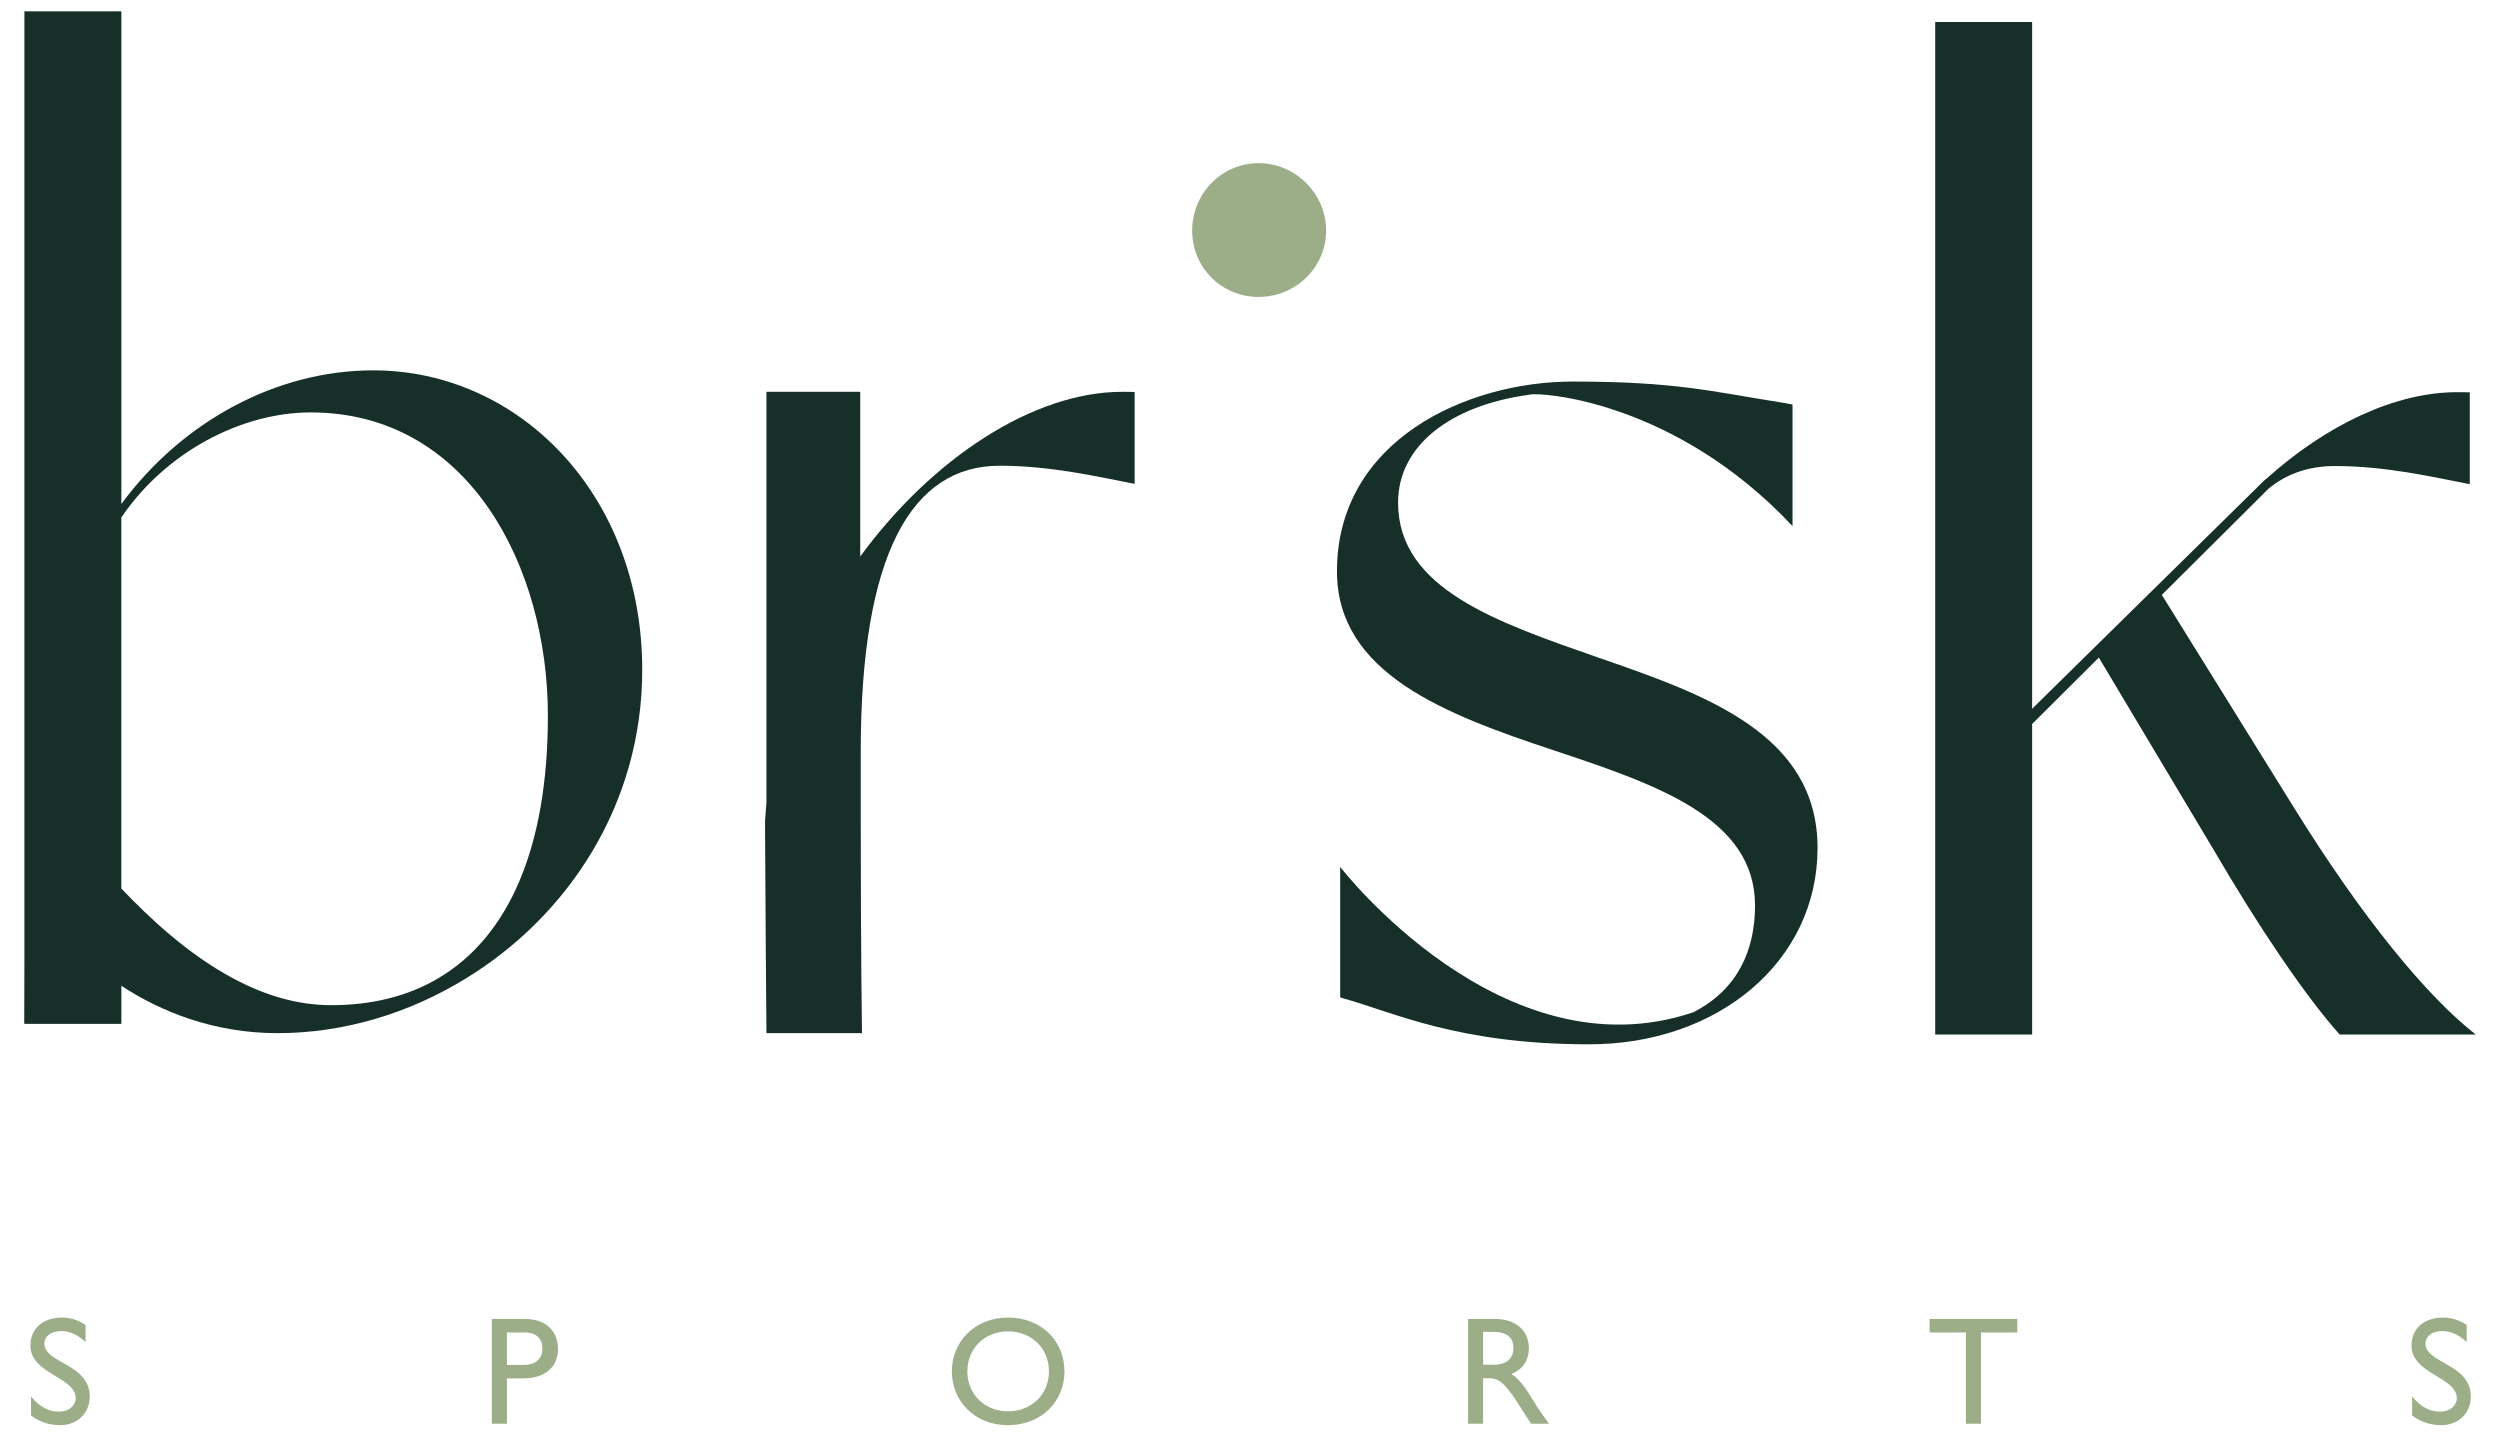
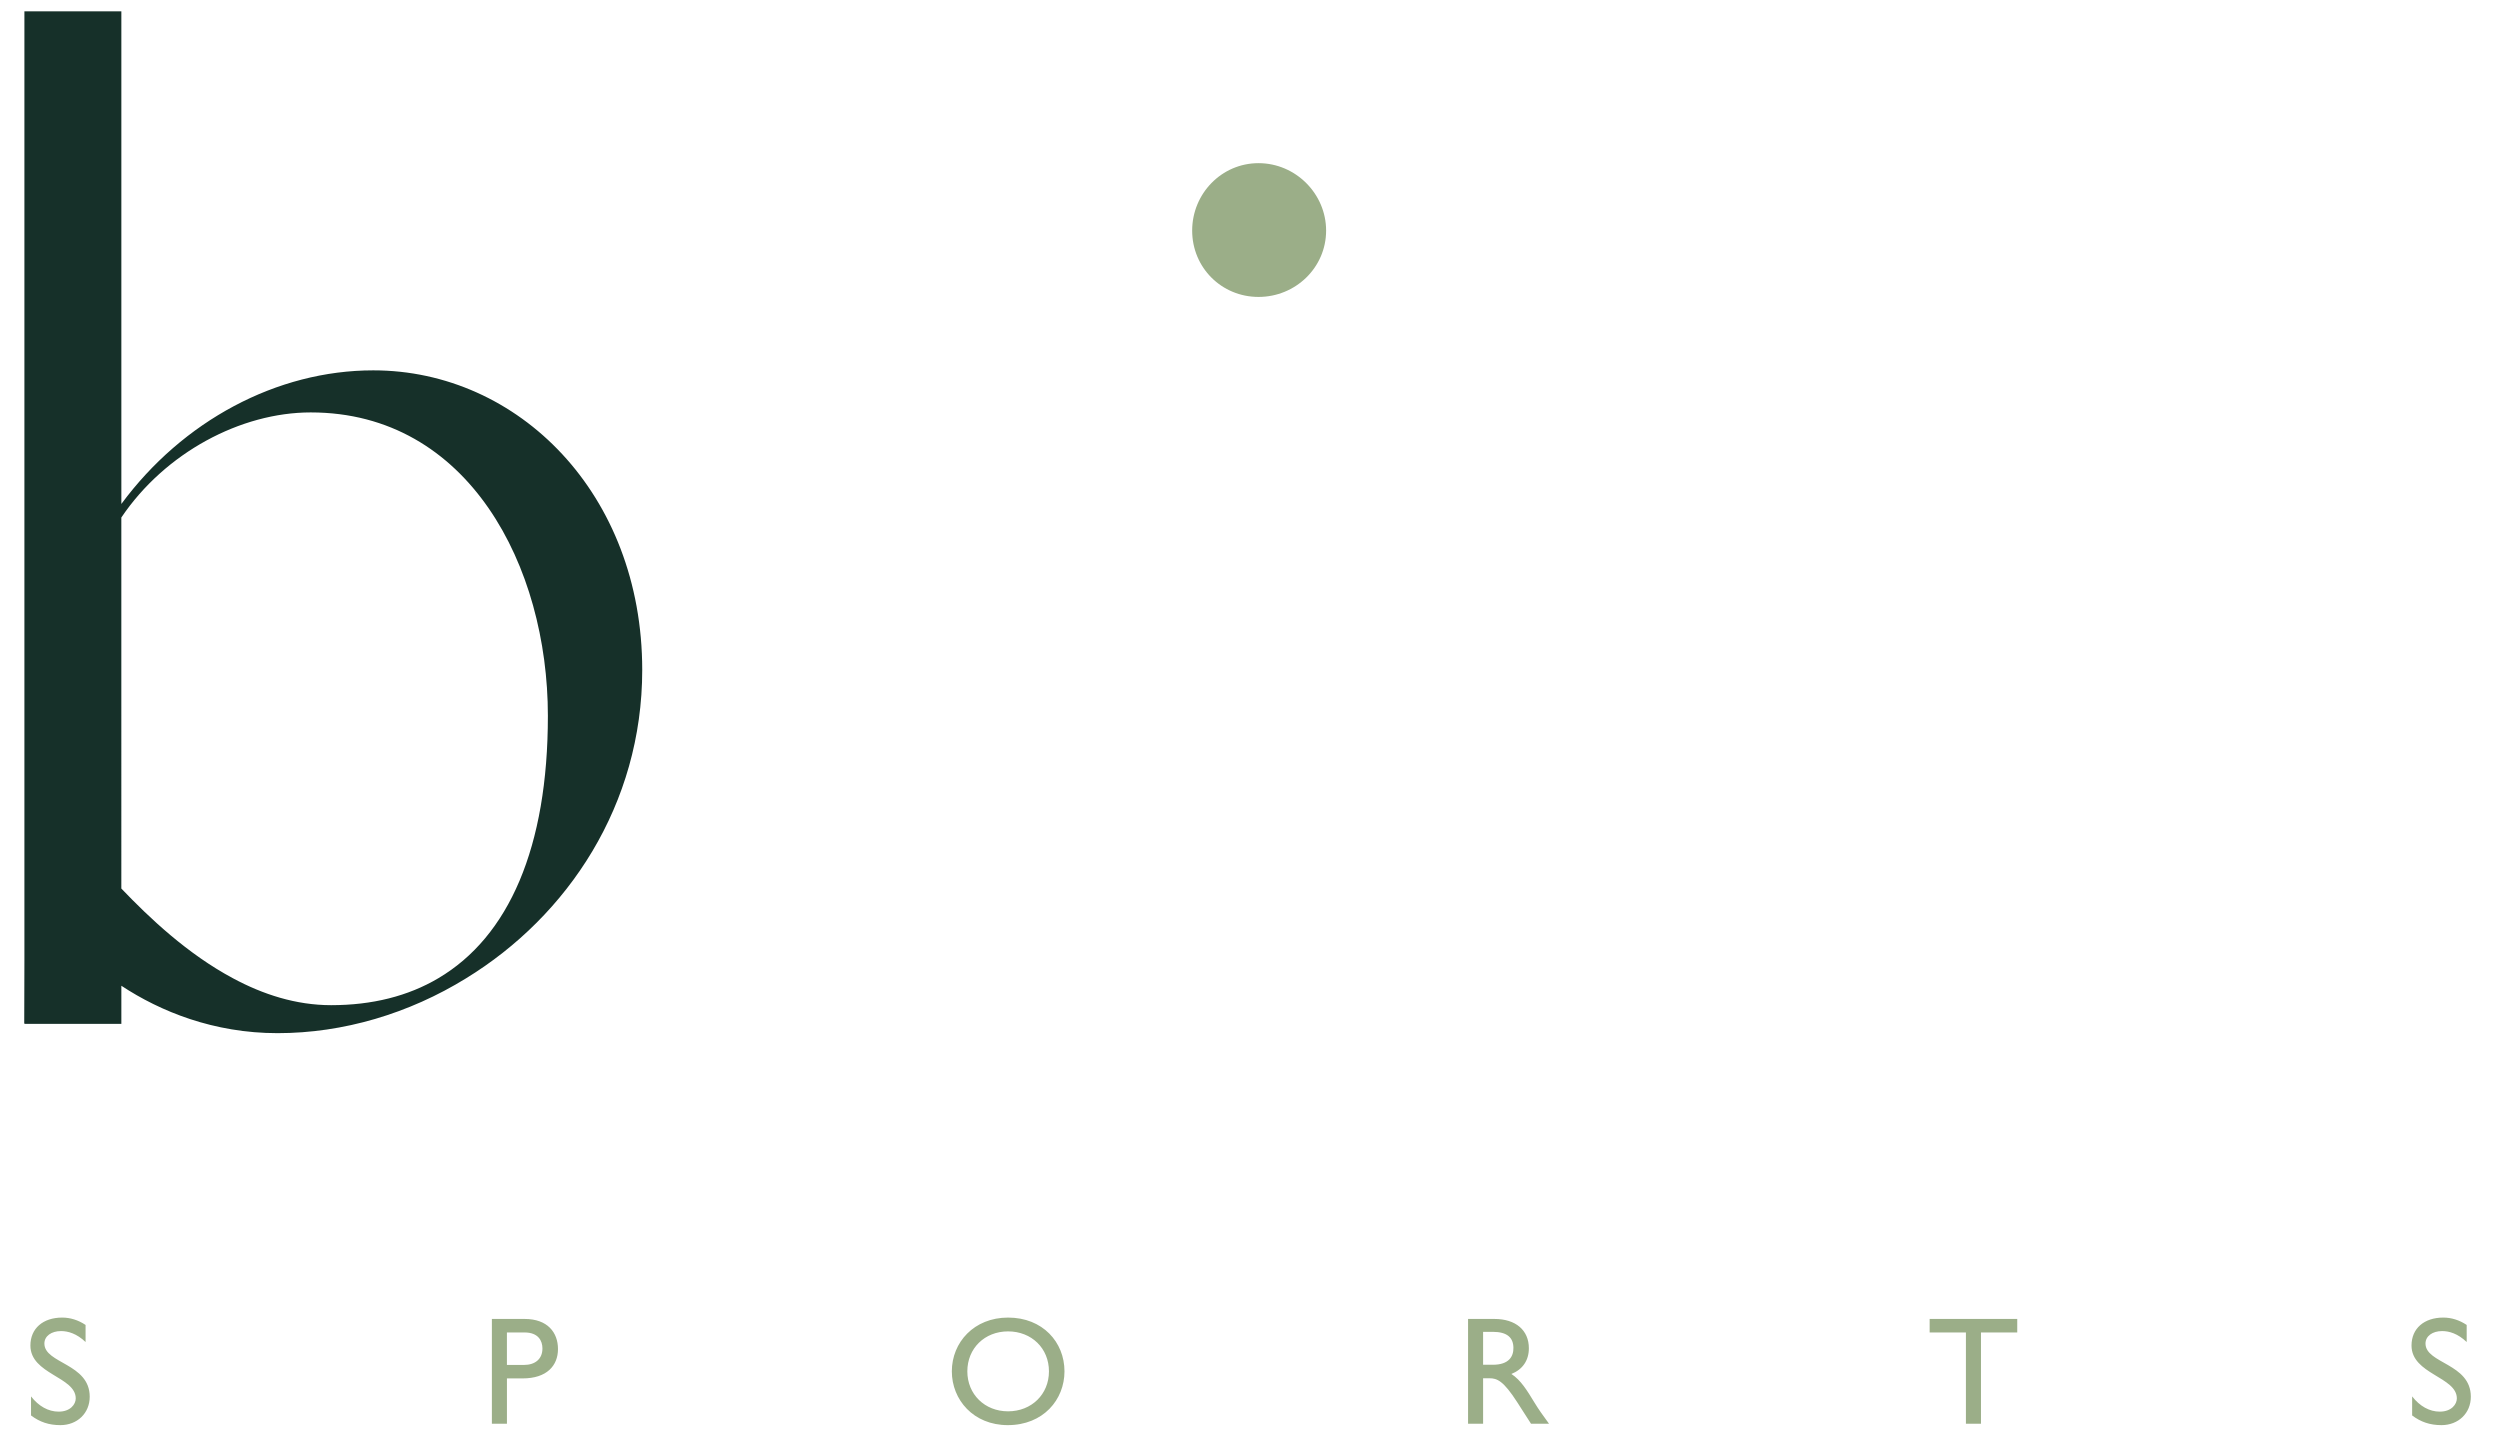
<svg xmlns="http://www.w3.org/2000/svg" version="1.1" id="Laag_1" x="0px" y="0px" viewBox="0 0 1133.86 651.52" style="enable-background:new 0 0 1133.86 651.52;" xml:space="preserve">
  <style type="text/css">
	.st0{fill:#9BAE88;}
	.st1{fill:#163029;}
</style>
  <path class="st0" d="M540.7,104.58c0-16.72,13.31-30.58,30.1-30.58s30.65,13.86,30.65,30.58c0,16.78-13.87,30.09-30.65,30.09  S540.7,121.36,540.7,104.58" />
  <g>
-     <path class="st1" d="M514.61,177.79v41.66c-17-3.28-37.97-8.22-61.24-8.22c-39.85,0-62.98,39.92-62.98,129.51v31.27   c0,60.12,0.56,96.56,0.56,96.56h-43.33c0,0-0.55-65.84-0.62-90.77v-1.75v-4.04c0,0,0.23-3.39,0.62-8.04V177.71h42.53v74.68   c32.75-44.71,78.68-74.68,118.75-74.68C510.78,177.71,512.73,177.71,514.61,177.79" />
-     <path class="st1" d="M824.34,384.61c0,51.48-45.14,89.03-103.52,89.03c-59.56,0-88.47-14.42-111.53-20.83   c-0.55-0.14-1.05-0.27-1.46-0.48v-59.15c0,0,73.33,95.2,160.15,65.94c20.18-10.31,28-28.19,28-48.45   c0-39.92-45.07-54.96-91.88-70.56c-48.62-16.16-97.73-34.7-97.73-80.96c0-59.56,59-86.1,106.93-86.1c46.81,0,62.62,4.45,95.3,9.61   l-0.01-0.01l0.22,0.05l1.18,0.17c0.13,0.03,0.21,0.08,0.33,0.1l2.65,0.49v0.86l0.02,0.02v54.26   c-53.29-56.77-113.97-60.82-119.2-59.63c-0.21,0.08-0.35,0.08-0.35,0.08c-36.01,4.94-59.35,23.33-59.35,48.9   c0,39.29,45.14,54.34,91.39,70.5C774.04,315.23,824.34,333.14,824.34,384.61" />
-     <path class="st1" d="M1122.86,469.21h-61.72c-15.47-17.28-36.92-49.04-57.2-83.87l-52.03-87.1l-30.25,30.12v140.86H877.7V9.99   h43.96v311.46l99.57-97.94l5.37-5.3l0.48-0.42c0.21-0.21,0.49-0.48,0.77-0.62c27.31-24.53,58.45-39.3,86.59-39.3   c1.88,0,3.9,0,5.71,0.08v41.65c-16.99-3.27-37.89-8.23-61.16-8.23c-11.5,0-21.6,3.28-30.03,10.18l-48.48,48.26l59.9,96.44   C1071.38,416.27,1100.64,451.87,1122.86,469.21" />
    <path class="st1" d="M198.75,443.7c-13.65,8.08-29.95,12.19-48.56,12.19c-15.95,0-30.93-4.88-44.51-12.19   c-20.65-11.03-38-27.48-50.65-40.71V234.72c19.87-29.46,54.23-47.67,85.89-47.67c71.69,0,107.57,69.94,107.57,137.59   C248.5,384.27,230.8,424.82,198.75,443.7 M169.29,167.97c-43.8,0-86.48,22.97-114.25,60.6V5.15H11.07v430.42   c-0.04,17.49-0.08,28.47-0.08,28.47h0.08v0.34h43.97v-17.3c17.72,11.67,41.84,21.5,70.86,21.5c29.89,0,59.64-8.92,85.48-24.87   c46.19-28.28,79.9-78.79,79.9-139.88C291.27,224.05,235.19,167.97,169.29,167.97" />
  </g>
  <path class="st0" d="M1118.75,600.92c-3.34-2.23-6.96-3.34-10.59-3.34c-8.72,0-14.43,4.94-14.43,12.68  c0,13.04,20.56,14.15,20.56,23.99c0,2.65-2.44,5.99-7.74,5.99c-4.67,0-9.06-2.44-12.54-6.91v8.64c3.97,3,8.15,4.39,13.31,4.39  c7.67,0,13.31-5.42,13.31-12.89c0-15.13-20.56-14.99-20.56-24.12c0-3.35,3.14-5.65,7.53-5.65c3.21,0,7.11,1.12,11.15,4.96V600.92z   M914.91,598.2h-39.73v6.12h16.45v41.41h6.83v-41.41h16.45V598.2z M672.65,604.05h4.4c6.63,0,9.28,2.72,9.35,7.19  c0.07,3.97-2.02,7.74-9.35,7.74h-4.4V604.05z M665.83,598.2v47.53h6.82V625.1h2.86c3.49,0,6.34,1.12,12.62,10.87l6.26,9.76h8.16  c-3.28-4.53-4.46-6.13-6.48-9.41c-3.62-5.93-6.27-10.32-10.59-13.17c5.08-2.02,7.93-6.13,7.93-11.64c0-8.23-5.98-13.31-15.61-13.31  H665.83z M438.73,621.97c0-10.46,7.88-18.13,18.47-18.13c10.67,0,18.55,7.67,18.55,18.13c0,10.39-7.88,18.13-18.55,18.13  C446.61,640.1,438.73,632.36,438.73,621.97 M431.7,621.97c0,12.9,9.82,24.39,25.37,24.39c16.11,0,25.72-11.56,25.72-24.39  c0-13.24-9.89-24.39-25.58-24.39C441.8,597.58,431.7,608.79,431.7,621.97 M229.91,604.33h8.02c6.2,0,8.09,3.77,8.09,7.26  c0,4.74-3.28,7.47-8.37,7.47h-7.74V604.33z M223.09,598.2v47.53h6.83v-20.56h7.12c11.01,0,16.03-5.84,16.03-13.31  c0-7.53-4.73-13.66-15.12-13.66H223.09z M38.81,600.92c-3.34-2.23-6.96-3.34-10.6-3.34c-8.71,0-14.42,4.94-14.42,12.68  c0,13.04,20.56,14.15,20.56,23.99c0,2.65-2.44,5.99-7.74,5.99c-4.67,0-9.06-2.44-12.54-6.91v8.64c3.97,3,8.15,4.39,13.31,4.39  c7.67,0,13.31-5.42,13.31-12.89c0-15.13-20.56-14.99-20.56-24.12c0-3.35,3.14-5.65,7.53-5.65c3.21,0,7.12,1.12,11.15,4.96V600.92z" />
</svg>